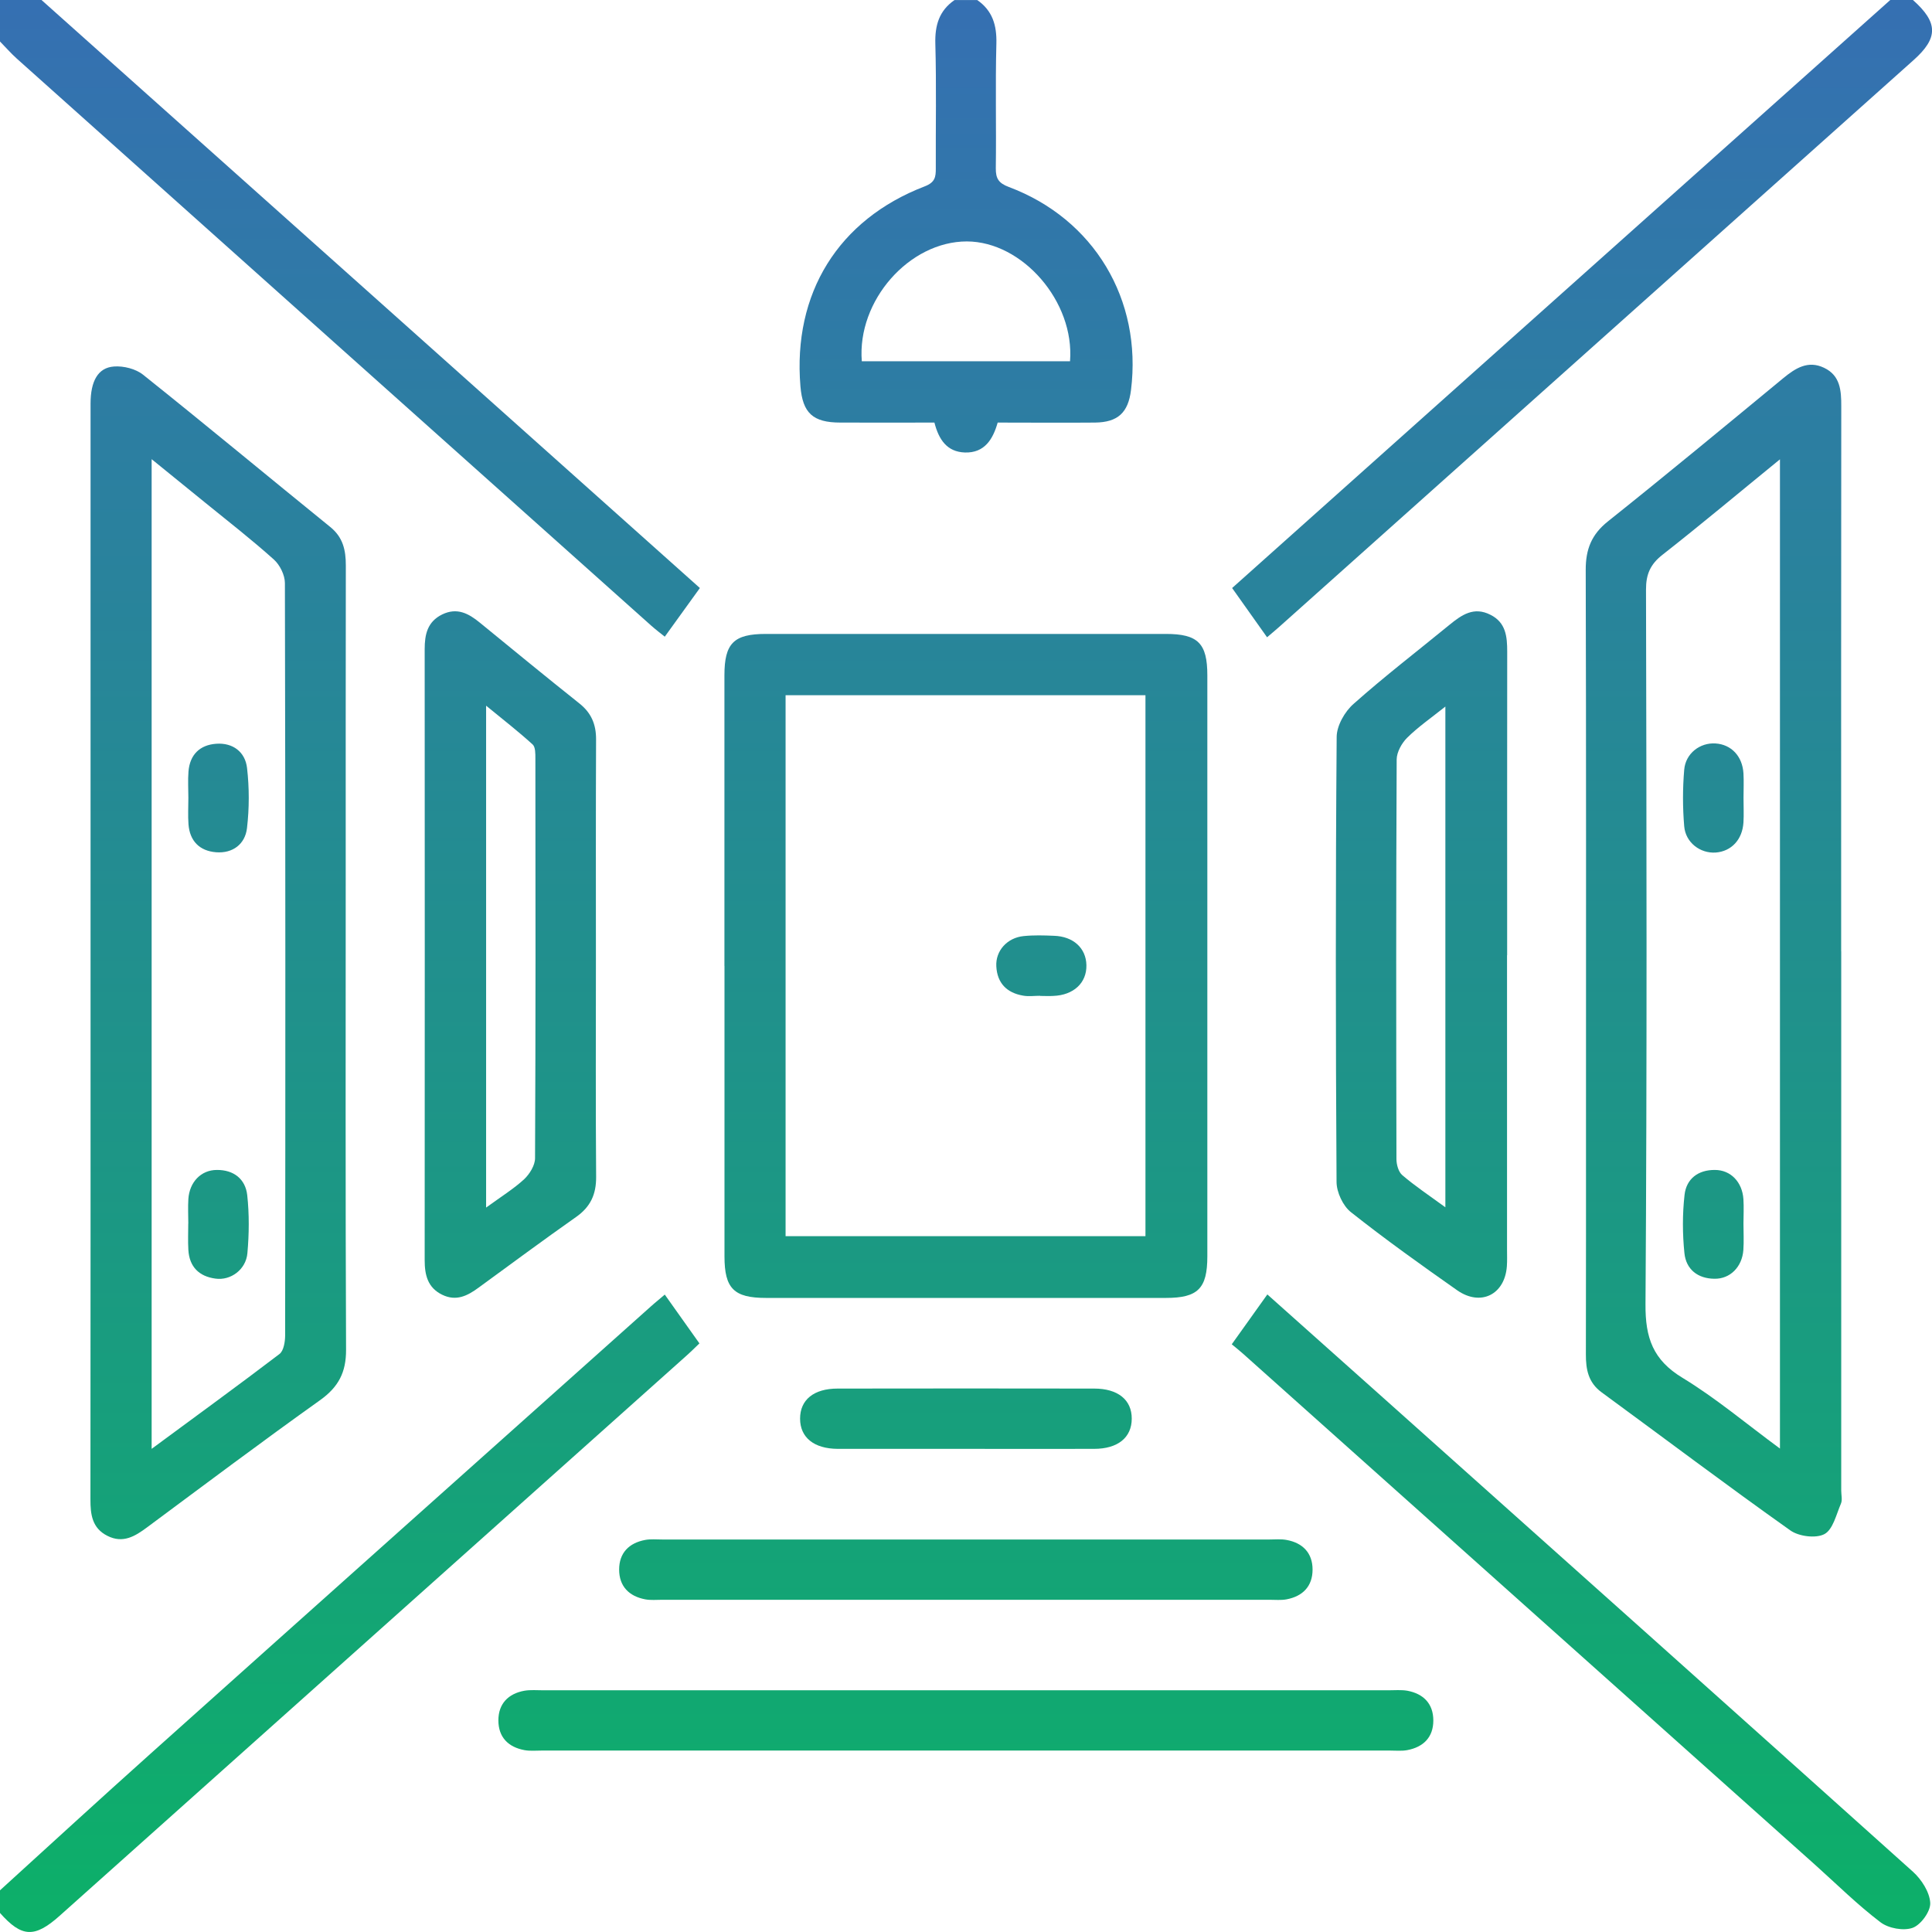
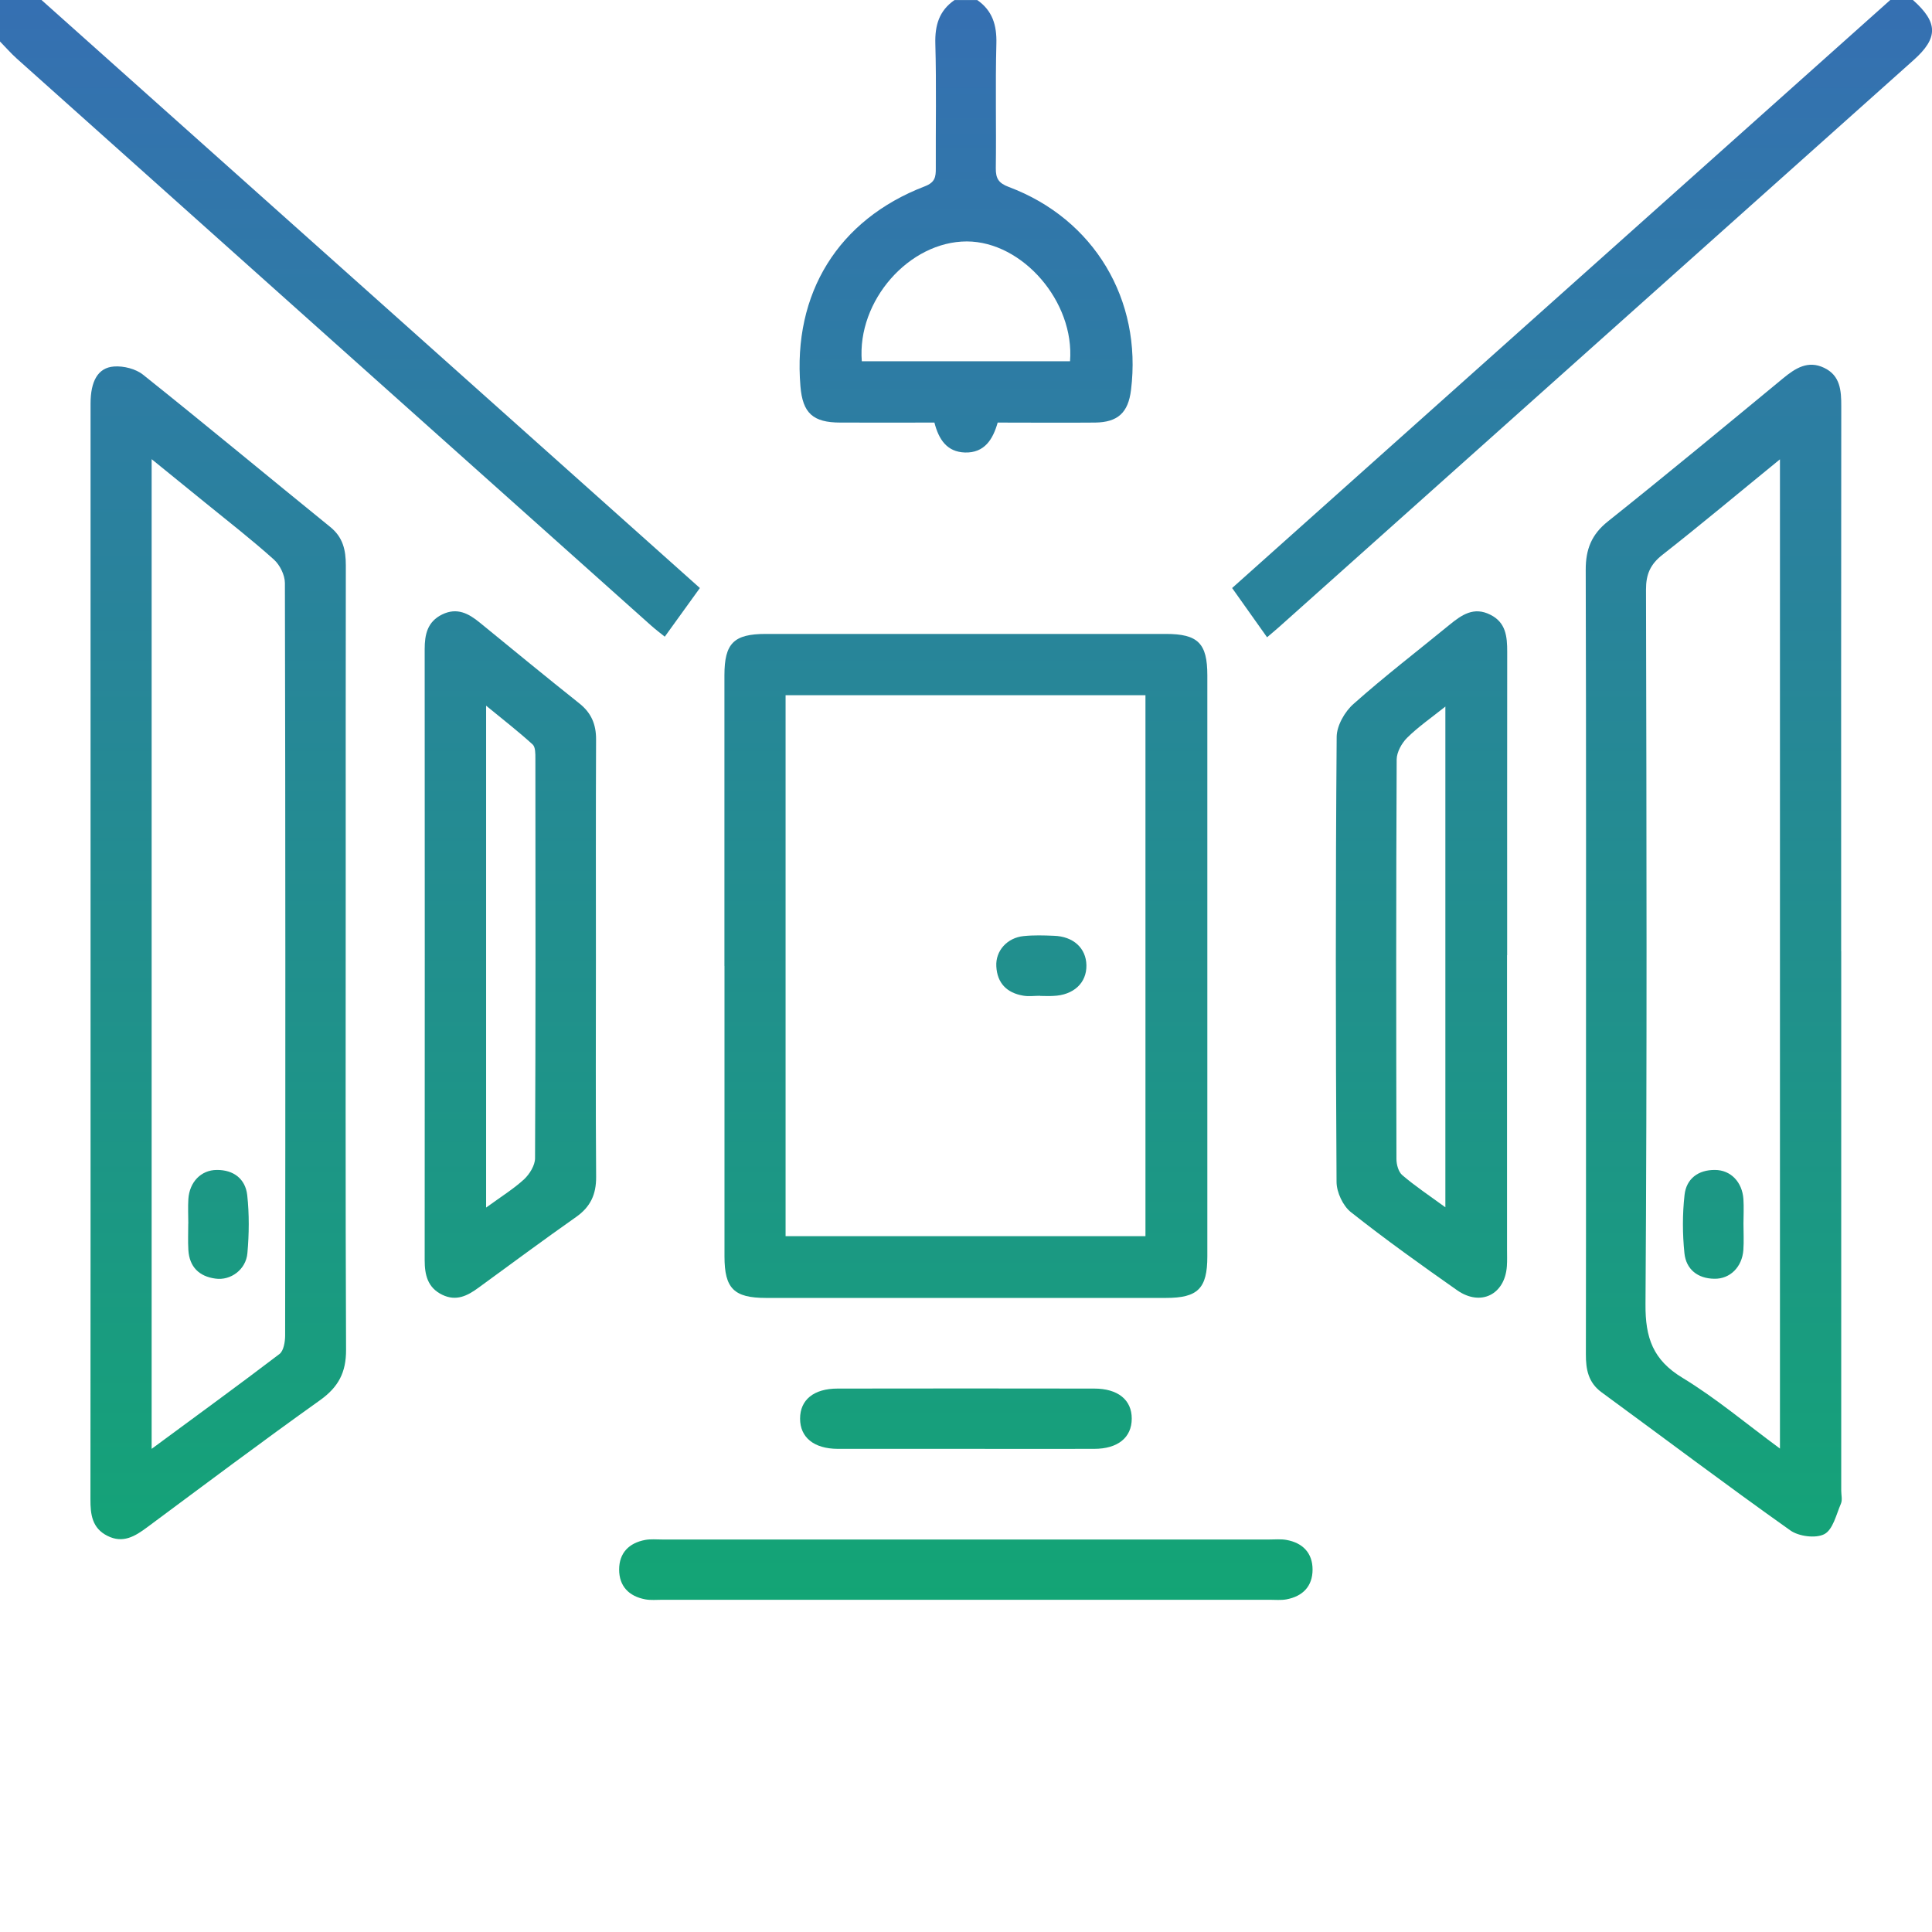
<svg xmlns="http://www.w3.org/2000/svg" width="133" height="133" xml:space="preserve" overflow="hidden">
  <defs>
    <clipPath id="clip0">
      <rect x="648" y="986" width="133" height="133" />
    </clipPath>
    <linearGradient x1="714.508" y1="980.694" x2="714.508" y2="1119.55" gradientUnits="userSpaceOnUse" spreadMethod="pad" id="fill1">
      <stop offset="0" stop-color="#376DB5" />
      <stop offset="1" stop-color="#0CB068" />
    </linearGradient>
    <linearGradient x1="672.09" y1="980.694" x2="672.09" y2="1119.55" gradientUnits="userSpaceOnUse" spreadMethod="pad" id="fill2">
      <stop offset="0" stop-color="#376DB5" />
      <stop offset="1" stop-color="#0CB068" />
    </linearGradient>
    <linearGradient x1="672.074" y1="980.694" x2="672.074" y2="1119.55" gradientUnits="userSpaceOnUse" spreadMethod="pad" id="fill3">
      <stop offset="0" stop-color="#376DB5" />
      <stop offset="1" stop-color="#0CB068" />
    </linearGradient>
    <linearGradient x1="756.91" y1="980.694" x2="756.91" y2="1119.55" gradientUnits="userSpaceOnUse" spreadMethod="pad" id="fill4">
      <stop offset="0" stop-color="#376DB5" />
      <stop offset="1" stop-color="#0CB068" />
    </linearGradient>
    <linearGradient x1="663.026" y1="980.694" x2="663.026" y2="1119.55" gradientUnits="userSpaceOnUse" spreadMethod="pad" id="fill5">
      <stop offset="0" stop-color="#376DB5" />
      <stop offset="1" stop-color="#0CB068" />
    </linearGradient>
    <linearGradient x1="765.974" y1="980.694" x2="765.974" y2="1119.55" gradientUnits="userSpaceOnUse" spreadMethod="pad" id="fill6">
      <stop offset="0" stop-color="#376DB5" />
      <stop offset="1" stop-color="#0CB068" />
    </linearGradient>
    <linearGradient x1="714.492" y1="980.694" x2="714.492" y2="1119.55" gradientUnits="userSpaceOnUse" spreadMethod="pad" id="fill7">
      <stop offset="0" stop-color="#376DB5" />
      <stop offset="1" stop-color="#0CB068" />
    </linearGradient>
    <linearGradient x1="683.139" y1="980.694" x2="683.139" y2="1119.55" gradientUnits="userSpaceOnUse" spreadMethod="pad" id="fill8">
      <stop offset="0" stop-color="#376DB5" />
      <stop offset="1" stop-color="#0CB068" />
    </linearGradient>
    <linearGradient x1="745.854" y1="980.694" x2="745.854" y2="1119.55" gradientUnits="userSpaceOnUse" spreadMethod="pad" id="fill9">
      <stop offset="0" stop-color="#376DB5" />
      <stop offset="1" stop-color="#0CB068" />
    </linearGradient>
    <linearGradient x1="714.492" y1="980.694" x2="714.492" y2="1119.55" gradientUnits="userSpaceOnUse" spreadMethod="pad" id="fill10">
      <stop offset="0" stop-color="#376DB5" />
      <stop offset="1" stop-color="#0CB068" />
    </linearGradient>
    <linearGradient x1="756.839" y1="980.694" x2="756.839" y2="1119.55" gradientUnits="userSpaceOnUse" spreadMethod="pad" id="fill11">
      <stop offset="0" stop-color="#376DB5" />
      <stop offset="1" stop-color="#0CB068" />
    </linearGradient>
    <linearGradient x1="714.492" y1="980.694" x2="714.492" y2="1119.55" gradientUnits="userSpaceOnUse" spreadMethod="pad" id="fill12">
      <stop offset="0" stop-color="#376DB5" />
      <stop offset="1" stop-color="#0CB068" />
    </linearGradient>
    <linearGradient x1="714.492" y1="980.694" x2="714.492" y2="1119.55" gradientUnits="userSpaceOnUse" spreadMethod="pad" id="fill13">
      <stop offset="0" stop-color="#376DB5" />
      <stop offset="1" stop-color="#0CB068" />
    </linearGradient>
    <linearGradient x1="663.038" y1="980.694" x2="663.038" y2="1119.55" gradientUnits="userSpaceOnUse" spreadMethod="pad" id="fill14">
      <stop offset="0" stop-color="#376DB5" />
      <stop offset="1" stop-color="#0CB068" />
    </linearGradient>
    <linearGradient x1="663.038" y1="980.694" x2="663.038" y2="1119.55" gradientUnits="userSpaceOnUse" spreadMethod="pad" id="fill15">
      <stop offset="0" stop-color="#376DB5" />
      <stop offset="1" stop-color="#0CB068" />
    </linearGradient>
    <linearGradient x1="765.946" y1="980.694" x2="765.946" y2="1119.55" gradientUnits="userSpaceOnUse" spreadMethod="pad" id="fill16">
      <stop offset="0" stop-color="#376DB5" />
      <stop offset="1" stop-color="#0CB068" />
    </linearGradient>
    <linearGradient x1="765.942" y1="980.694" x2="765.942" y2="1119.55" gradientUnits="userSpaceOnUse" spreadMethod="pad" id="fill17">
      <stop offset="0" stop-color="#376DB5" />
      <stop offset="1" stop-color="#0CB068" />
    </linearGradient>
    <linearGradient x1="719.688" y1="980.694" x2="719.688" y2="1119.55" gradientUnits="userSpaceOnUse" spreadMethod="pad" id="fill18">
      <stop offset="0" stop-color="#376DB5" />
      <stop offset="1" stop-color="#0CB068" />
    </linearGradient>
  </defs>
  <g clip-path="url(#clip0)" transform="translate(-648 -986)">
    <path d="M715.27 986C716.328 986.735 716.626 987.741 716.591 989.011 716.516 991.864 716.591 994.722 716.552 997.579 716.544 998.291 716.748 998.609 717.448 998.872 723.316 1001.07 726.633 1006.63 725.859 1012.85 725.667 1014.41 724.951 1015.07 723.387 1015.09 721.182 1015.11 718.977 1015.09 716.681 1015.09 716.355 1016.24 715.777 1017.19 714.425 1017.15 713.191 1017.11 712.625 1016.26 712.326 1015.09 710.173 1015.09 708.011 1015.1 705.853 1015.09 703.962 1015.09 703.255 1014.44 703.102 1012.59 702.571 1006.2 705.696 1001.12 711.658 998.829 712.374 998.554 712.425 998.181 712.421 997.583 712.409 994.726 712.468 991.868 712.389 989.015 712.354 987.745 712.649 986.735 713.71 986.004L715.266 986.004ZM707.323 1010.87 721.661 1010.87C721.988 1006.77 718.391 1002.63 714.559 1002.62 710.597 1002.62 706.993 1006.69 707.327 1010.87Z" fill="url(#fill1)" />
    <path d="M650.857 986C665.982 999.509 681.11 1013.01 696.18 1026.48 695.362 1027.61 694.596 1028.67 693.763 1029.83 693.503 1029.62 693.146 1029.35 692.808 1029.05 678.257 1016.05 663.706 1003.05 649.159 990.037 648.751 989.671 648.385 989.25 648 988.857 648 987.906 648 986.951 648 986L650.857 986Z" fill="url(#fill2)" />
-     <path d="M648 1116.13C651.451 1112.99 654.882 1109.84 658.357 1106.73 669.834 1096.45 681.323 1086.2 692.812 1075.93 693.134 1075.64 693.468 1075.38 693.763 1075.12 694.545 1076.23 695.307 1077.3 696.149 1078.48 695.901 1078.72 695.547 1079.07 695.174 1079.4 680.816 1092.23 666.458 1105.06 652.099 1117.89 650.382 1119.42 649.497 1119.38 648 1117.69 648 1117.16 648 1116.65 648 1116.13Z" fill="url(#fill3)" />
    <path d="M779.687 986C781.424 987.545 781.444 988.61 779.734 990.135 765.184 1003.14 750.633 1016.14 736.078 1029.14 735.792 1029.4 735.489 1029.64 735.225 1029.87 734.439 1028.76 733.681 1027.69 732.82 1026.48 747.842 1013.05 762.987 999.529 778.127 986 778.646 986 779.164 986 779.683 986Z" fill="url(#fill4)" />
    <path d="M654.234 1051.56C654.234 1038.97 654.234 1026.38 654.234 1013.79 654.234 1012.24 654.741 1011.31 655.845 1011.23 656.506 1011.18 657.347 1011.39 657.854 1011.8 662.177 1015.25 666.434 1018.79 670.738 1022.28 671.614 1022.99 671.807 1023.87 671.807 1024.92 671.795 1032.1 671.799 1039.29 671.799 1046.47 671.799 1057.28 671.776 1068.1 671.823 1078.92 671.831 1080.47 671.3 1081.48 670.046 1082.38 666.033 1085.24 662.091 1088.2 658.129 1091.14 657.296 1091.76 656.466 1092.27 655.397 1091.73 654.336 1091.2 654.222 1090.25 654.226 1089.21 654.238 1076.66 654.234 1064.11 654.234 1051.56ZM658.439 1085.74C661.497 1083.48 664.394 1081.38 667.24 1079.21 667.527 1078.99 667.625 1078.38 667.629 1077.95 667.649 1060.68 667.652 1043.41 667.613 1026.14 667.613 1025.59 667.267 1024.89 666.855 1024.52 665.341 1023.16 663.734 1021.91 662.158 1020.63 660.971 1019.66 659.78 1018.7 658.439 1017.61L658.439 1085.74Z" fill="url(#fill5)" />
    <path d="M774.751 1051.49C774.751 1063.86 774.751 1076.24 774.751 1088.61 774.751 1088.92 774.841 1089.26 774.731 1089.51 774.409 1090.26 774.181 1091.3 773.591 1091.61 773.001 1091.92 771.826 1091.77 771.241 1091.35 766.87 1088.25 762.586 1085.02 758.258 1081.85 757.338 1081.18 757.169 1080.27 757.173 1079.23 757.185 1073.69 757.181 1068.15 757.181 1062.61 757.181 1050.15 757.197 1037.69 757.162 1025.23 757.158 1023.82 757.559 1022.79 758.694 1021.89 762.755 1018.65 766.752 1015.34 770.753 1012.04 771.602 1011.34 772.467 1010.79 773.571 1011.32 774.688 1011.85 774.758 1012.88 774.754 1013.98 774.739 1026.48 774.747 1038.99 774.747 1051.49ZM770.533 1017.62C767.735 1019.9 765.125 1022.09 762.448 1024.19 761.615 1024.84 761.308 1025.53 761.312 1026.59 761.348 1042.99 761.387 1059.39 761.277 1075.79 761.261 1078.1 761.792 1079.62 763.824 1080.85 766.127 1082.25 768.21 1084.01 770.533 1085.72L770.533 1017.62Z" fill="url(#fill6)" />
    <path d="M697.87 1052.49C697.87 1045.83 697.87 1039.16 697.87 1032.49 697.87 1030.28 698.515 1029.64 700.724 1029.64 709.901 1029.64 719.079 1029.64 728.253 1029.64 730.466 1029.64 731.114 1030.28 731.114 1032.49 731.114 1045.82 731.114 1059.15 731.114 1072.49 731.114 1074.7 730.466 1075.35 728.261 1075.35 719.083 1075.35 709.905 1075.35 700.732 1075.35 698.523 1075.35 697.874 1074.7 697.874 1072.49 697.874 1065.83 697.874 1059.16 697.874 1052.5ZM702.08 1071.1 726.854 1071.1 726.854 1033.86 702.08 1033.86 702.08 1071.1Z" fill="url(#fill7)" />
    <path d="M689.023 1052.1C689.023 1057.07 688.999 1062.05 689.038 1067.02 689.046 1068.22 688.649 1069.08 687.67 1069.77 685.41 1071.36 683.182 1073.01 680.949 1074.64 680.179 1075.21 679.401 1075.6 678.438 1075.13 677.435 1074.64 677.235 1073.76 677.235 1072.75 677.243 1058.73 677.243 1044.71 677.235 1030.69 677.235 1029.68 677.42 1028.8 678.438 1028.3 679.464 1027.8 680.261 1028.23 681.04 1028.87 683.315 1030.73 685.591 1032.6 687.891 1034.43 688.708 1035.08 689.038 1035.87 689.034 1036.9 689.011 1041.97 689.023 1047.03 689.023 1052.09ZM681.464 1069.13C682.51 1068.37 683.363 1067.84 684.082 1067.18 684.463 1066.82 684.833 1066.22 684.833 1065.73 684.876 1056.56 684.868 1047.39 684.856 1038.22 684.856 1037.89 684.864 1037.43 684.668 1037.25 683.701 1036.37 682.663 1035.56 681.464 1034.58L681.464 1069.13Z" fill="url(#fill8)" />
    <path d="M751.745 1051.75C751.745 1058.5 751.745 1065.25 751.745 1072 751.745 1072.39 751.761 1072.79 751.734 1073.17 751.592 1075.12 749.937 1075.95 748.322 1074.83 745.842 1073.09 743.377 1071.33 741.003 1069.45 740.453 1069.02 740.013 1068.08 740.009 1067.37 739.946 1057.15 739.938 1046.94 740.017 1036.73 740.021 1035.96 740.571 1034.99 741.176 1034.46 743.31 1032.56 745.578 1030.82 747.787 1029.01 748.621 1028.33 749.458 1027.74 750.598 1028.32 751.667 1028.85 751.757 1029.82 751.757 1030.86 751.749 1037.83 751.753 1044.79 751.753 1051.76ZM747.5 1069.11 747.5 1034.64C746.494 1035.44 745.614 1036.05 744.867 1036.79 744.494 1037.16 744.152 1037.78 744.148 1038.28 744.104 1047.45 744.112 1056.62 744.132 1065.79 744.132 1066.17 744.273 1066.68 744.537 1066.9 745.413 1067.65 746.376 1068.29 747.5 1069.11Z" fill="url(#fill9)" />
-     <path d="M714.622 1102.36C724.275 1102.36 733.928 1102.36 743.582 1102.36 744.014 1102.36 744.458 1102.32 744.879 1102.39 745.999 1102.6 746.671 1103.29 746.671 1104.44 746.671 1105.59 745.991 1106.27 744.875 1106.48 744.497 1106.55 744.097 1106.51 743.708 1106.51 724.228 1106.51 704.748 1106.51 685.269 1106.51 684.88 1106.51 684.479 1106.55 684.102 1106.48 682.985 1106.27 682.309 1105.59 682.309 1104.43 682.309 1103.29 682.985 1102.59 684.106 1102.39 684.526 1102.32 684.97 1102.36 685.403 1102.36 695.142 1102.36 704.882 1102.36 714.622 1102.36Z" fill="url(#fill10)" />
-     <path d="M732.796 1078.54C733.653 1077.34 734.428 1076.26 735.245 1075.11 737.855 1077.44 740.532 1079.82 743.204 1082.21 755.373 1093.08 767.546 1103.95 779.687 1114.85 780.277 1115.38 780.835 1116.25 780.878 1116.99 780.914 1117.57 780.241 1118.5 779.675 1118.71 779.047 1118.94 778.005 1118.75 777.455 1118.33 775.875 1117.13 774.452 1115.72 772.97 1114.39 759.834 1102.66 746.699 1090.92 733.559 1079.18 733.272 1078.93 732.969 1078.68 732.792 1078.54Z" fill="url(#fill11)" />
    <path d="M714.492 1096.13C707.523 1096.13 700.555 1096.13 693.586 1096.13 693.197 1096.13 692.796 1096.17 692.419 1096.1 691.302 1095.89 690.622 1095.2 690.622 1094.05 690.622 1092.91 691.294 1092.22 692.415 1092.01 692.792 1091.94 693.193 1091.98 693.582 1091.98 707.519 1091.98 721.457 1091.98 735.395 1091.98 735.784 1091.98 736.185 1091.94 736.562 1092.01 737.682 1092.21 738.358 1092.91 738.358 1094.05 738.358 1095.2 737.682 1095.89 736.566 1096.1 736.188 1096.17 735.788 1096.13 735.398 1096.13 728.43 1096.13 721.461 1096.13 714.492 1096.13Z" fill="url(#fill12)" />
    <path d="M714.492 1085.74C711.548 1085.74 708.604 1085.74 705.664 1085.74 704.025 1085.73 703.078 1084.95 703.078 1083.66 703.078 1082.36 704.025 1081.59 705.664 1081.59 711.552 1081.58 717.436 1081.58 723.324 1081.59 724.963 1081.59 725.914 1082.37 725.91 1083.66 725.91 1084.96 724.955 1085.74 723.32 1085.74 720.376 1085.75 717.432 1085.74 714.492 1085.74Z" fill="url(#fill13)" />
-     <path d="M660.967 1040.92C660.967 1040.32 660.927 1039.71 660.975 1039.11 661.069 1037.95 661.757 1037.28 662.889 1037.2 664.04 1037.12 664.881 1037.77 665.007 1038.87 665.164 1040.24 665.164 1041.64 665.003 1043.01 664.874 1044.11 664.025 1044.76 662.873 1044.67 661.745 1044.58 661.061 1043.9 660.975 1042.74 660.931 1042.14 660.967 1041.53 660.967 1040.92Z" fill="url(#fill14)" />
    <path d="M660.963 1070.23C660.963 1069.67 660.931 1069.1 660.967 1068.54 661.045 1067.37 661.843 1066.54 662.928 1066.54 664.084 1066.53 664.893 1067.16 665.019 1068.27 665.164 1069.59 665.149 1070.95 665.031 1072.27 664.933 1073.4 663.879 1074.17 662.83 1074.02 661.706 1073.87 661.037 1073.21 660.967 1072.05 660.931 1071.44 660.959 1070.84 660.959 1070.23Z" fill="url(#fill15)" />
-     <path d="M768.025 1040.93C768.025 1041.49 768.053 1042.06 768.021 1042.61 767.951 1043.8 767.188 1044.61 766.107 1044.69 765.05 1044.76 764.036 1044.01 763.942 1042.88 763.832 1041.59 763.832 1040.28 763.942 1038.99 764.036 1037.86 765.034 1037.11 766.099 1037.18 767.184 1037.25 767.951 1038.06 768.021 1039.24 768.053 1039.8 768.025 1040.37 768.025 1040.93Z" fill="url(#fill16)" />
    <path d="M768.021 1070.23C768.021 1070.84 768.057 1071.45 768.014 1072.05 767.931 1073.21 767.106 1074.05 766.021 1074.03 764.869 1074.02 764.071 1073.38 763.957 1072.27 763.82 1070.95 763.816 1069.58 763.965 1068.26 764.087 1067.15 764.901 1066.53 766.056 1066.54 767.141 1066.54 767.939 1067.37 768.018 1068.55 768.053 1069.11 768.025 1069.67 768.021 1070.23Z" fill="url(#fill17)" />
    <path d="M719.598 1054.55C719.209 1054.55 718.812 1054.61 718.43 1054.54 717.31 1054.35 716.65 1053.68 716.587 1052.53 716.524 1051.45 717.338 1050.55 718.474 1050.44 719.162 1050.37 719.857 1050.39 720.549 1050.42 721.889 1050.46 722.766 1051.27 722.789 1052.44 722.817 1053.66 721.909 1054.51 720.506 1054.56 720.203 1054.58 719.901 1054.56 719.598 1054.56 719.598 1054.56 719.598 1054.55 719.598 1054.55Z" fill="url(#fill18)" />
  </g>
</svg>